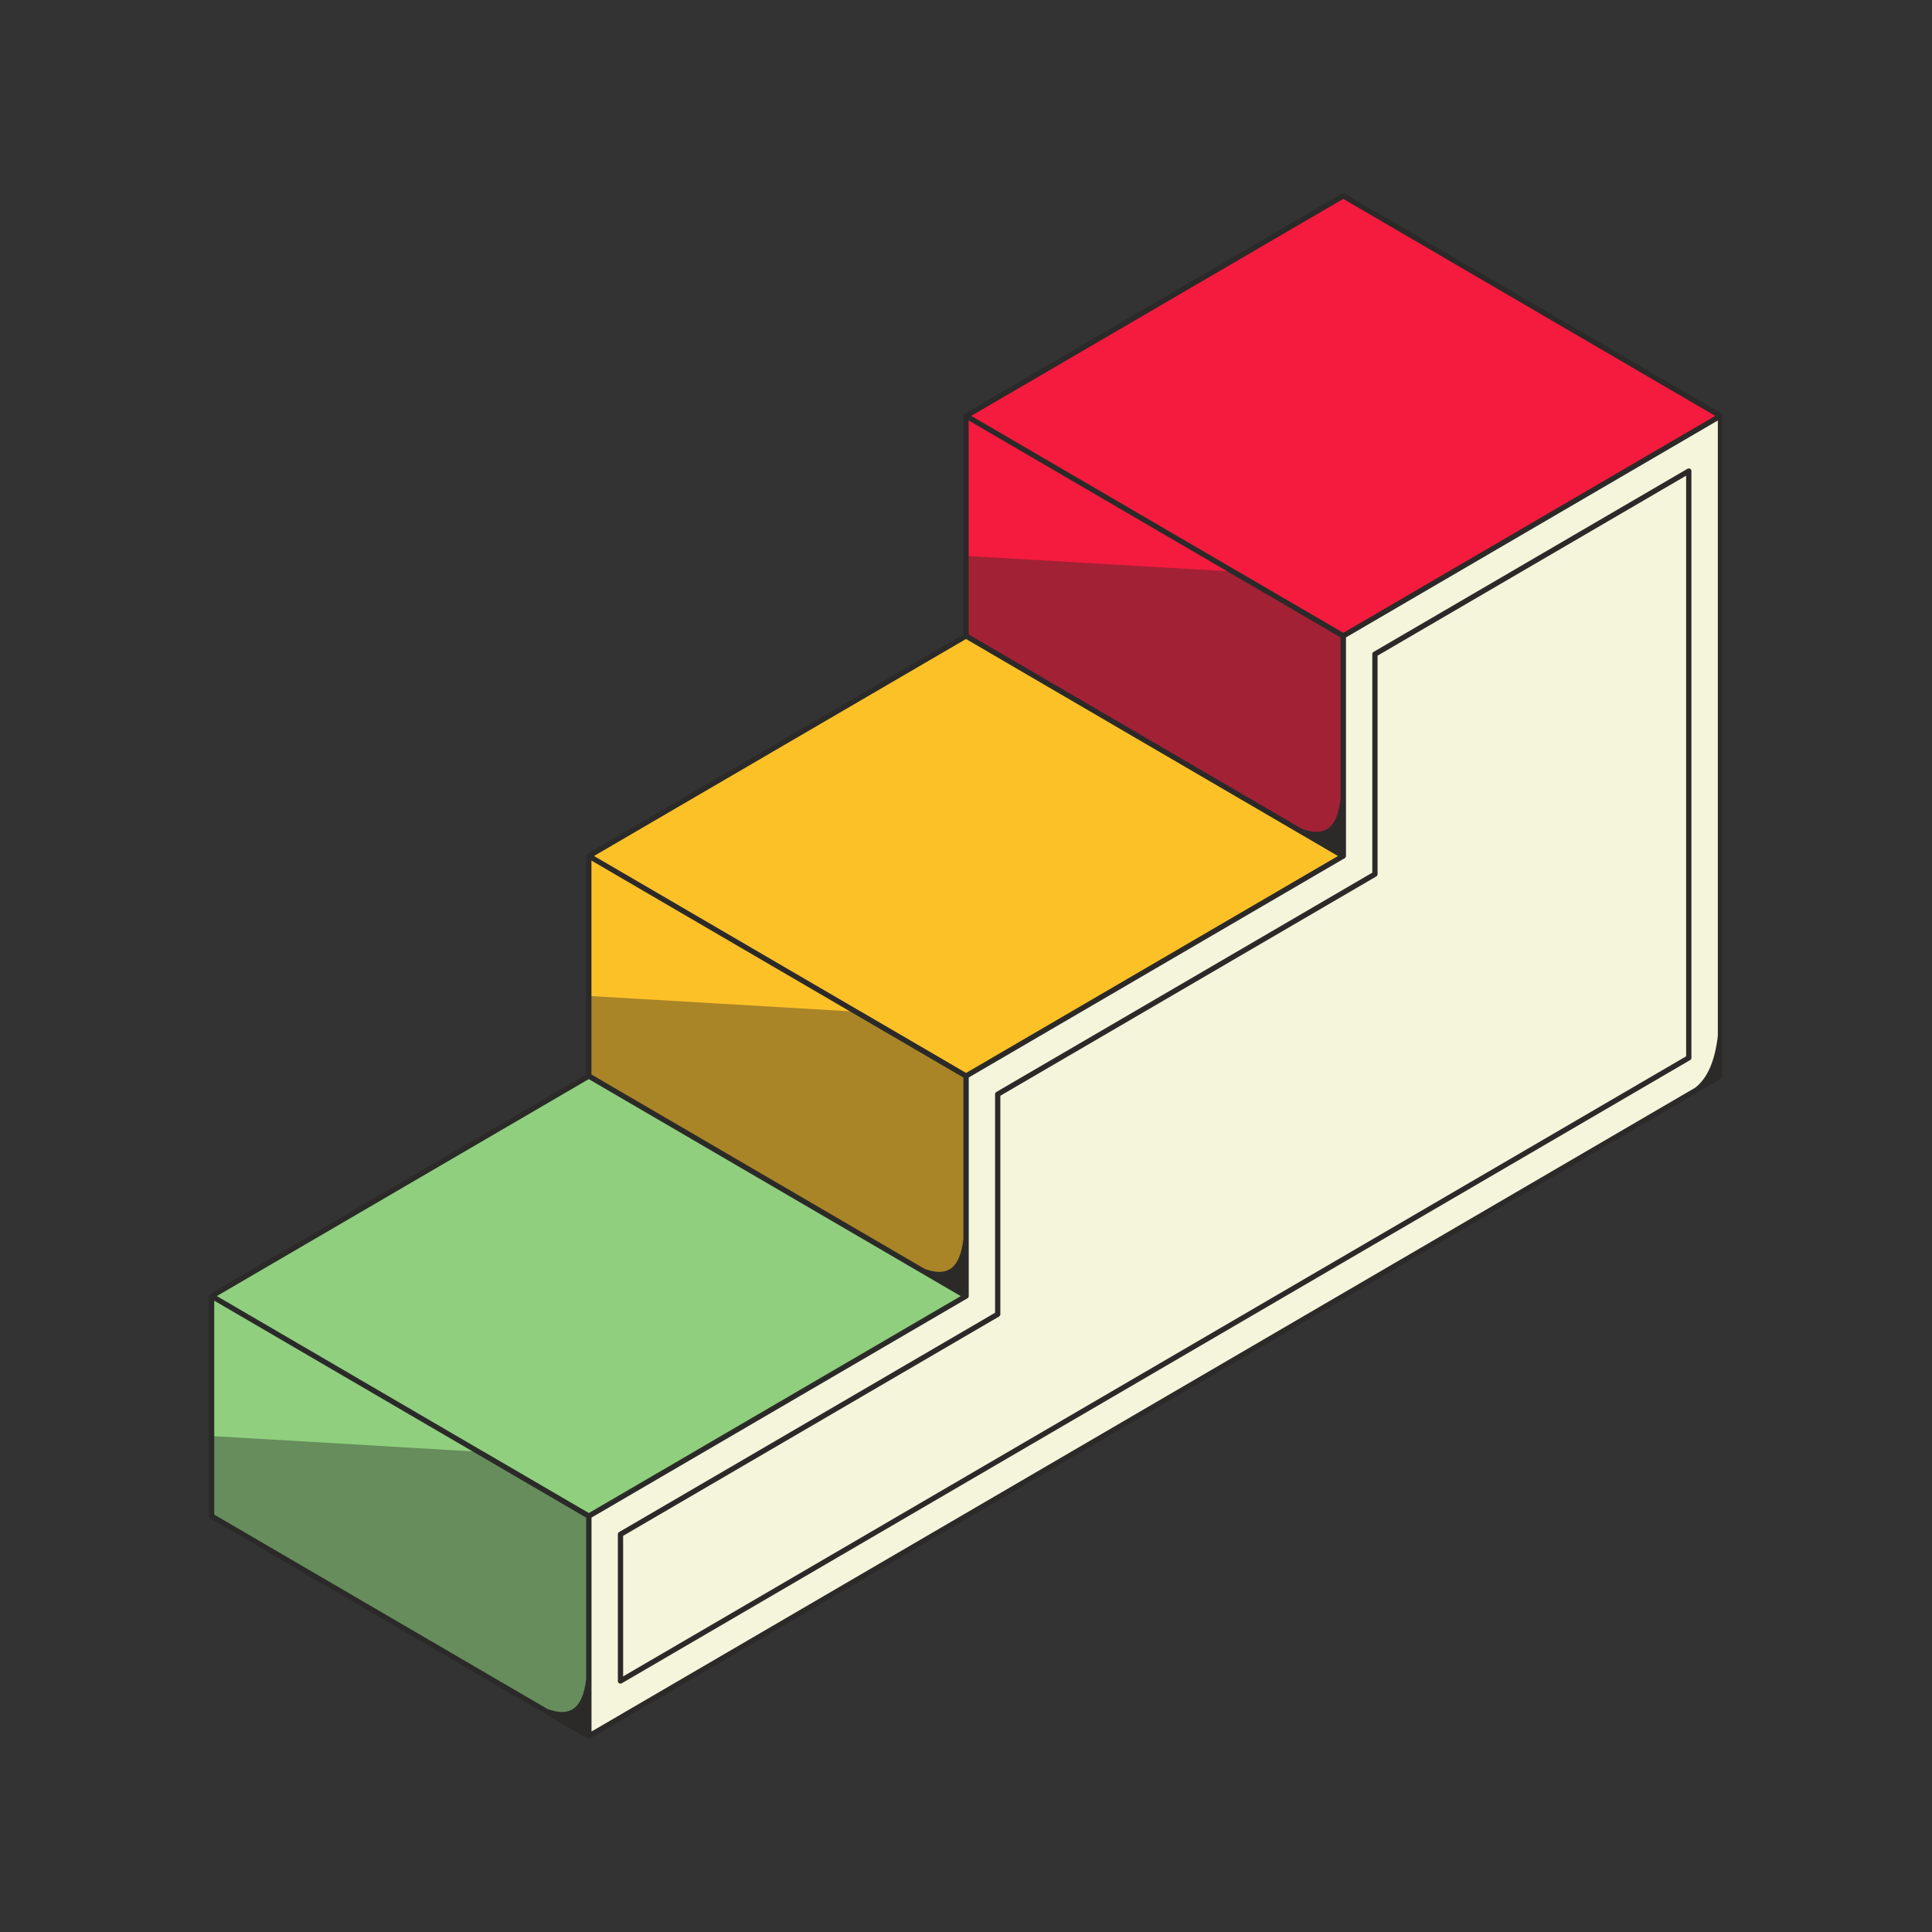
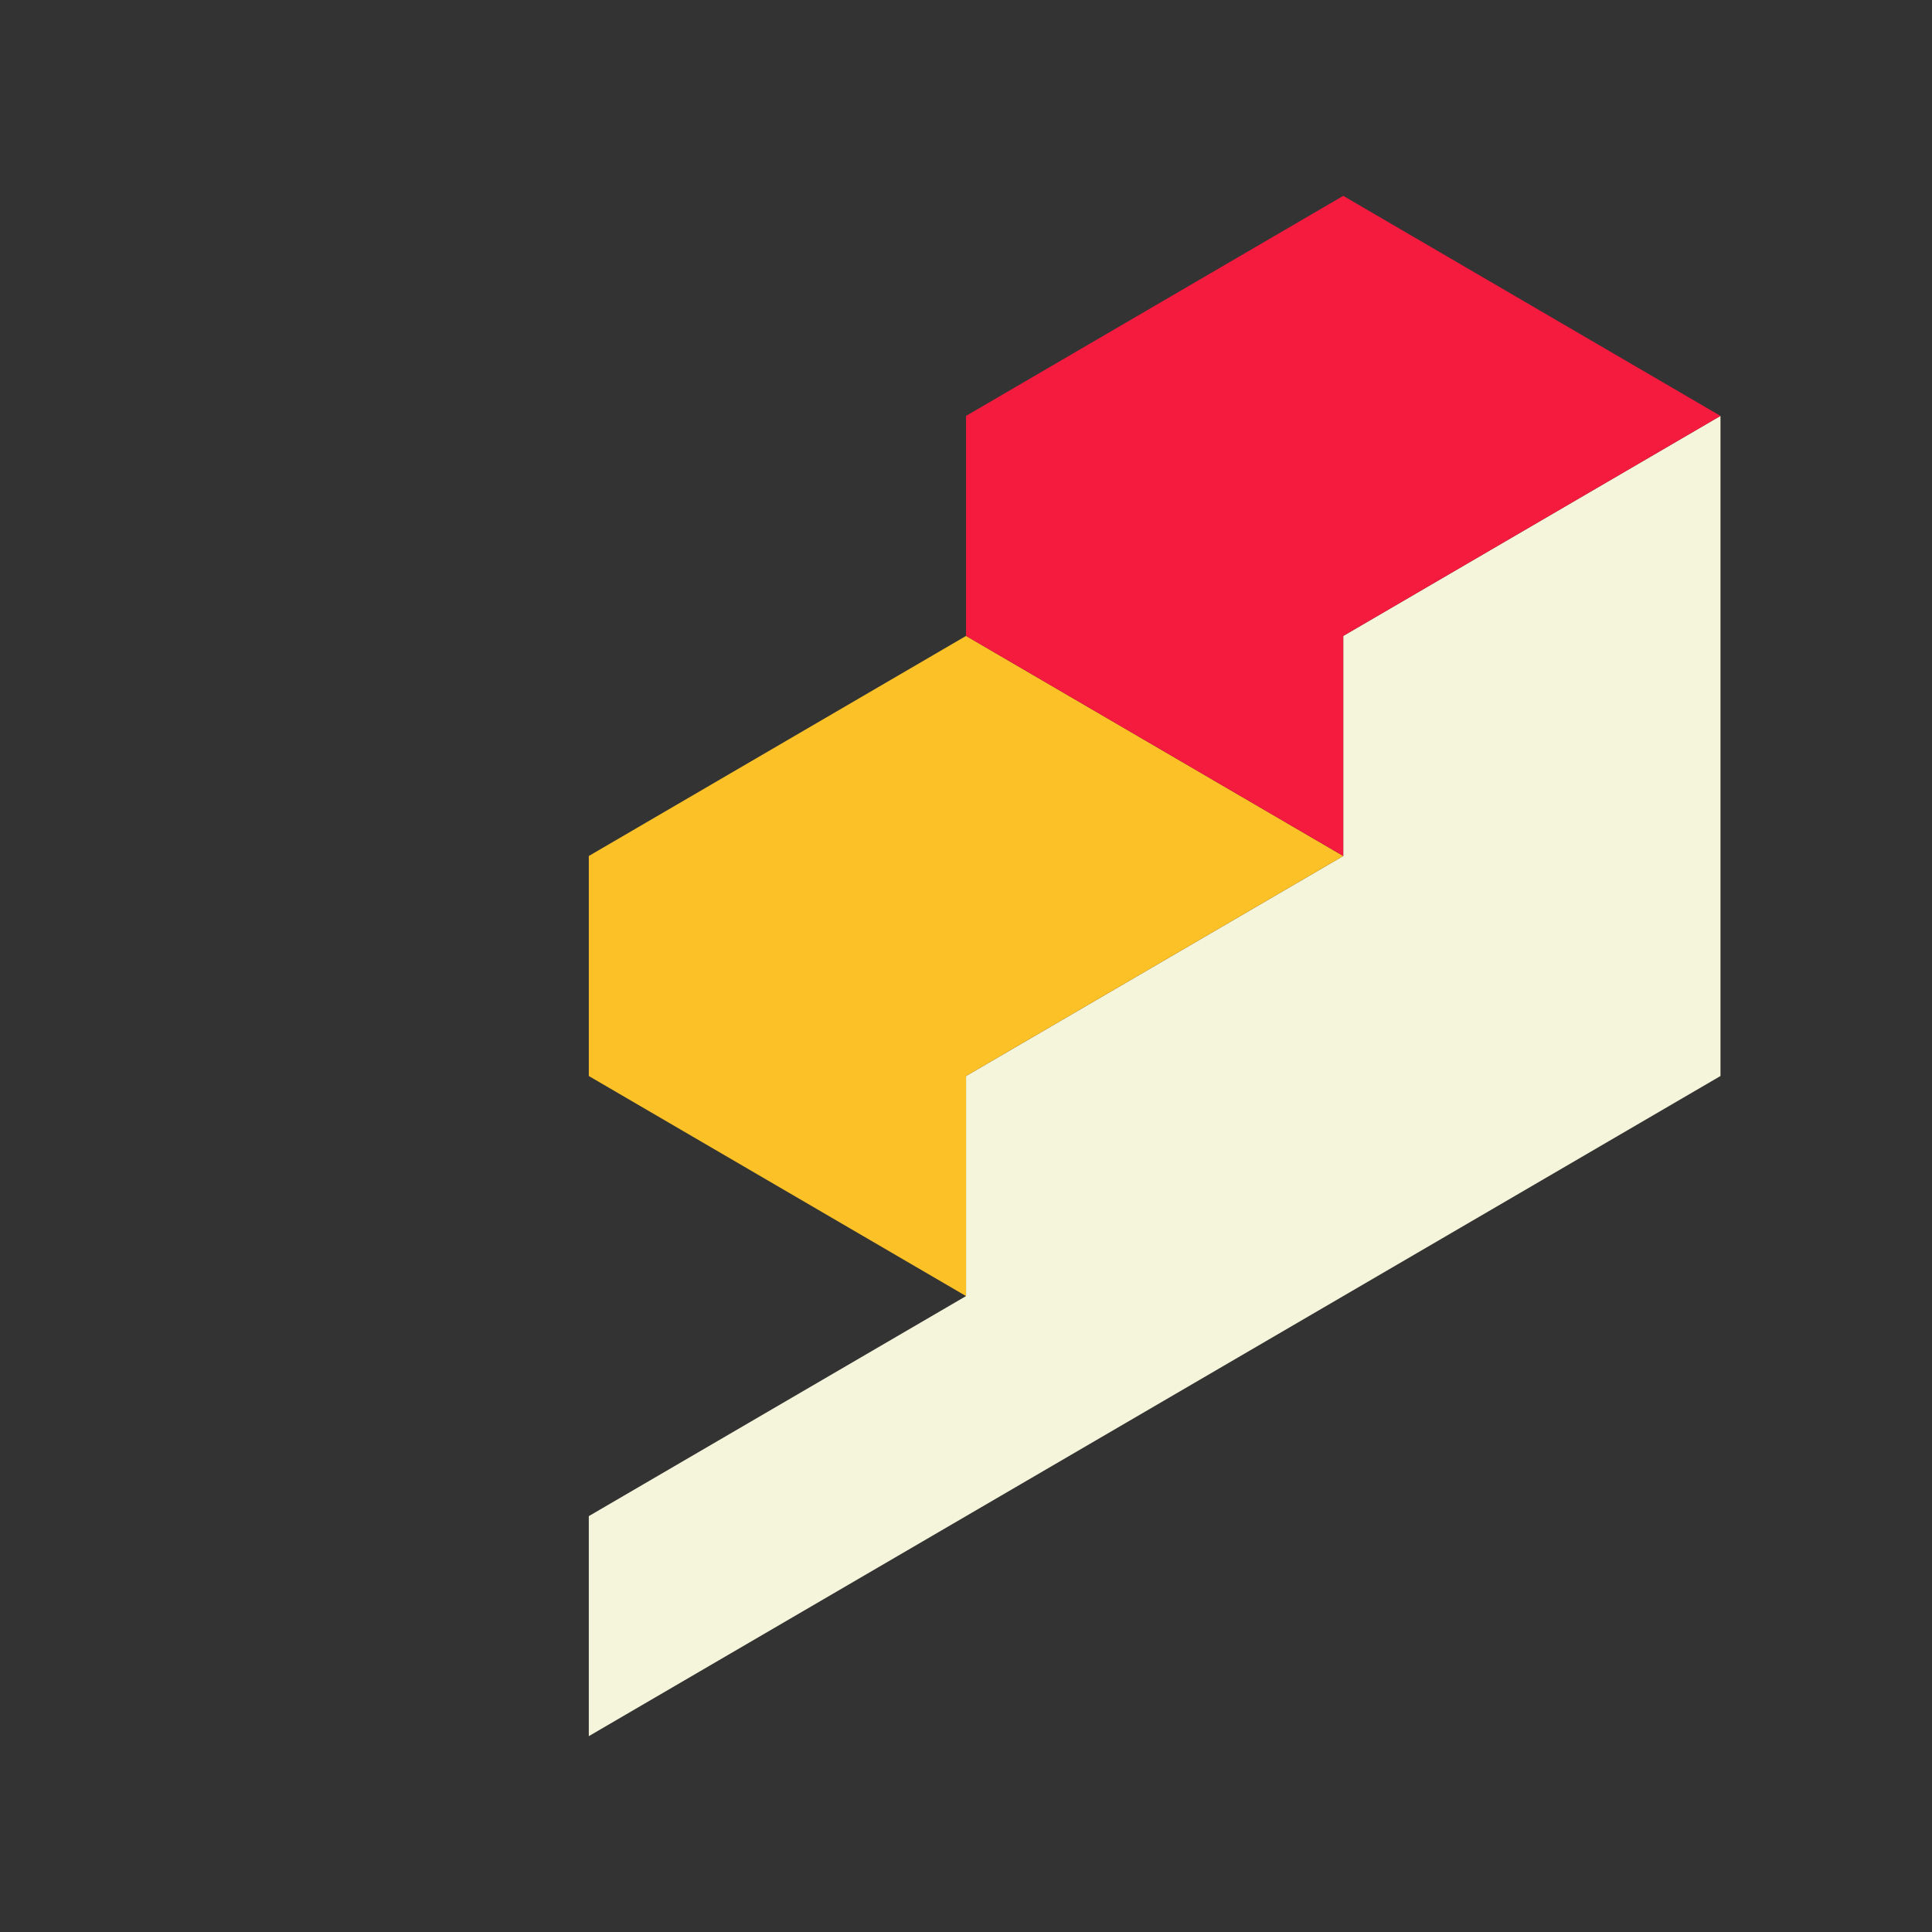
<svg xmlns="http://www.w3.org/2000/svg" width="480" zoomAndPan="magnify" viewBox="0 0 360 360" height="480" preserveAspectRatio="xMidYMid meet" version="1.0">
  <rect x="0" y="0" width="360" height="360" fill="#333333" stroke="none" />
  <defs>
    <filter x="0%" y="0%" width="100%" height="100%" id="a8f92072a0">
      <feColorMatrix values="0 0 0 0 1 0 0 0 0 1 0 0 0 0 1 0 0 0 1 0" color-interpolation-filters="sRGB" />
    </filter>
    <clipPath id="5aa69e9974">
      <path d="M 109 77 L 320.879 77 L 320.879 324 L 109 324 Z M 109 77 " clip-rule="nonzero" />
    </clipPath>
    <clipPath id="f426f6f37d">
      <path d="M 180 36 L 320.879 36 L 320.879 160 L 180 160 Z M 180 36 " clip-rule="nonzero" />
    </clipPath>
    <clipPath id="b97de3a384">
      <path d="M 38.879 103 L 252 103 L 252 324 L 38.879 324 Z M 38.879 103 " clip-rule="nonzero" />
    </clipPath>
    <mask id="152e18efc2">
      <g filter="url(#a8f92072a0)">
        <rect x="-36" width="432" fill="#000000" y="-36" height="432" fill-opacity="0.4" />
      </g>
    </mask>
    <clipPath id="5f3a5f1e08">
-       <path d="M 0.879 0.199 L 213 0.199 L 213 221 L 0.879 221 Z M 0.879 0.199 " clip-rule="nonzero" />
-     </clipPath>
+       </clipPath>
    <clipPath id="677256d88d">
-       <rect x="0" width="214" y="0" height="221" />
-     </clipPath>
+       </clipPath>
    <clipPath id="8645b2c292">
-       <path d="M 38.879 36 L 320.879 36 L 320.879 324 L 38.879 324 Z M 38.879 36 " clip-rule="nonzero" />
-     </clipPath>
+       </clipPath>
  </defs>
  <g clip-path="url(#5aa69e9974)">
    <path fill="#f5f5dc" d="M 320.586 77.496 L 320.586 200.5 L 109.715 323.508 L 109.715 282.508 L 180.008 241.504 L 180.008 200.5 L 250.297 159.5 L 250.297 118.496 Z M 320.586 77.496 " fill-opacity="1" fill-rule="nonzero" />
  </g>
  <path fill="#fdc128" d="M 250.297 159.5 L 180.008 200.5 L 180.008 241.504 L 109.715 200.5 L 109.715 159.5 L 180.008 118.496 Z M 250.297 159.5 " fill-opacity="1" fill-rule="nonzero" />
-   <path fill="#8fcf7e" d="M 180.008 241.504 L 109.715 282.508 L 109.715 323.508 L 39.426 282.508 L 39.426 241.504 L 109.715 200.5 Z M 180.008 241.504 " fill-opacity="1" fill-rule="nonzero" />
  <g clip-path="url(#f426f6f37d)">
    <path fill="#f41b3e" d="M 320.586 77.496 L 250.297 118.496 L 250.297 159.5 L 180.008 118.496 L 180.008 77.496 L 250.297 36.492 Z M 320.586 77.496 " fill-opacity="1" fill-rule="nonzero" />
  </g>
  <g clip-path="url(#b97de3a384)">
    <g mask="url(#152e18efc2)">
      <g transform="matrix(1, 0, 0, 1, 38, 103)">
        <g clip-path="url(#677256d88d)">
          <g clip-path="url(#5f3a5f1e08)">
            <path fill="#2b2a29" d="M 71.965 179.082 C 72.113 179.168 72.207 179.332 72.207 179.504 L 72.207 220.508 C 72.207 220.684 72.113 220.848 71.961 220.934 C 71.887 220.977 71.801 221 71.715 221 C 71.629 221 71.547 220.977 71.469 220.934 L 1.18 179.93 C 1.027 179.844 0.934 179.68 0.934 179.504 L 0.934 165.074 C 0.934 164.938 0.992 164.809 1.09 164.715 C 1.188 164.621 1.328 164.57 1.457 164.582 L 52.129 167.57 C 52.203 167.574 52.281 167.598 52.348 167.637 Z M 122.637 85.633 C 122.57 85.594 122.492 85.57 122.418 85.566 L 71.746 82.578 C 71.617 82.57 71.477 82.617 71.379 82.711 C 71.281 82.805 71.223 82.934 71.223 83.07 L 71.223 97.5 C 71.223 97.676 71.316 97.84 71.469 97.926 L 141.758 138.93 C 141.836 138.973 141.922 138.996 142.008 138.996 C 142.09 138.996 142.176 138.973 142.25 138.93 C 142.402 138.844 142.496 138.68 142.496 138.504 L 142.496 97.5 C 142.496 97.328 142.406 97.164 142.254 97.078 Z M 212.543 15.074 L 192.926 3.629 C 192.859 3.59 192.785 3.566 192.707 3.562 L 142.035 0.574 C 141.898 0.566 141.766 0.613 141.668 0.707 C 141.57 0.801 141.516 0.93 141.516 1.062 L 141.516 15.496 C 141.516 15.672 141.605 15.832 141.758 15.922 L 212.047 56.922 C 212.125 56.969 212.211 56.992 212.297 56.992 C 212.379 56.992 212.465 56.969 212.539 56.926 C 212.691 56.84 212.789 56.676 212.789 56.5 L 212.789 15.496 C 212.789 15.324 212.695 15.16 212.543 15.074 Z M 212.543 15.074 " fill-opacity="1" fill-rule="nonzero" />
          </g>
        </g>
      </g>
    </g>
  </g>
  <g clip-path="url(#8645b2c292)">
-     <path fill="#2b2a29" d="M 314.926 87.348 C 314.773 87.262 314.586 87.262 314.434 87.352 L 255.953 121.465 C 255.801 121.551 255.707 121.715 255.707 121.891 L 255.707 162.609 L 185.664 203.469 C 185.512 203.555 185.418 203.719 185.418 203.895 L 185.418 244.613 L 115.371 285.473 C 115.223 285.562 115.129 285.723 115.129 285.898 L 115.129 313.227 C 115.129 313.402 115.223 313.566 115.375 313.656 C 115.453 313.699 115.535 313.719 115.621 313.719 C 115.707 313.719 115.793 313.699 115.867 313.652 L 314.93 197.535 C 315.078 197.449 315.172 197.285 315.172 197.109 L 315.172 87.773 C 315.172 87.598 315.078 87.434 314.926 87.348 Z M 314.188 196.828 L 116.113 312.371 L 116.113 286.18 L 186.156 245.32 C 186.309 245.23 186.402 245.07 186.402 244.895 L 186.402 204.176 L 256.449 163.316 C 256.598 163.23 256.691 163.066 256.691 162.891 L 256.691 122.172 L 314.188 88.633 Z M 321.012 77.25 C 320.988 77.215 320.953 77.191 320.922 77.16 C 320.891 77.129 320.871 77.094 320.832 77.07 C 320.832 77.07 320.832 77.066 320.832 77.066 C 320.828 77.066 320.828 77.066 320.828 77.066 L 250.543 36.066 C 250.391 35.977 250.203 35.977 250.047 36.066 L 179.762 77.066 C 179.762 77.066 179.762 77.07 179.762 77.07 L 179.758 77.07 C 179.719 77.094 179.699 77.129 179.668 77.16 C 179.641 77.191 179.602 77.215 179.578 77.25 C 179.539 77.324 179.516 77.406 179.516 77.496 L 179.516 118.215 L 109.473 159.074 L 109.469 159.074 C 109.43 159.098 109.41 159.133 109.379 159.164 C 109.352 159.195 109.312 159.219 109.289 159.254 C 109.246 159.328 109.223 159.41 109.223 159.5 L 109.223 200.219 L 39.184 241.078 C 39.18 241.078 39.18 241.078 39.18 241.078 C 39.141 241.102 39.121 241.141 39.09 241.168 C 39.059 241.199 39.023 241.223 39 241.258 C 38.957 241.332 38.934 241.418 38.934 241.504 L 38.934 282.504 C 38.934 282.68 39.027 282.844 39.18 282.93 L 109.469 323.934 C 109.469 323.934 109.469 323.934 109.473 323.934 C 109.547 323.977 109.633 324 109.715 324 C 109.801 324 109.887 323.977 109.961 323.934 C 109.965 323.934 109.965 323.934 109.965 323.934 L 320.832 200.926 C 320.984 200.84 321.078 200.676 321.078 200.5 L 321.078 77.496 C 321.078 77.406 321.055 77.324 321.012 77.25 Z M 250.297 37.062 L 319.609 77.496 L 250.297 117.926 L 180.98 77.496 Z M 39.918 242.359 L 74.004 262.242 L 109.223 282.789 L 109.223 312.844 C 108.902 315.754 108.059 317.652 106.711 318.488 C 105.578 319.188 104.004 319.176 102.035 318.457 L 39.918 282.223 Z M 179.516 230.84 C 179.191 233.75 178.348 235.648 177 236.484 C 175.867 237.184 174.297 237.172 172.324 236.453 L 144.68 220.328 L 110.207 200.219 L 110.207 160.355 L 145.043 180.676 L 179.516 200.785 Z M 249.805 148.836 C 249.48 151.746 248.637 153.645 247.289 154.48 C 246.156 155.18 244.586 155.168 242.617 154.449 L 215.719 138.762 L 180.496 118.215 L 180.496 78.352 L 215.332 98.672 L 249.805 118.781 Z M 180.008 119.066 L 242.16 155.324 L 248.324 158.918 L 249.32 159.5 L 180.008 199.93 L 110.691 159.5 Z M 109.715 201.07 L 179.031 241.504 L 178.477 241.828 L 109.715 281.938 L 43.676 243.414 L 40.402 241.504 Z M 110.207 312.875 L 110.207 282.789 L 180.25 241.93 L 180.254 241.93 C 180.293 241.906 180.312 241.867 180.344 241.84 C 180.371 241.809 180.41 241.785 180.434 241.75 C 180.473 241.676 180.496 241.59 180.496 241.504 L 180.496 200.785 L 250.539 159.926 C 250.539 159.926 250.543 159.926 250.543 159.926 L 250.543 159.922 C 250.582 159.902 250.602 159.863 250.633 159.836 C 250.641 159.828 250.648 159.816 250.656 159.812 C 250.676 159.789 250.707 159.773 250.723 159.746 C 250.766 159.672 250.789 159.586 250.789 159.5 L 250.789 118.781 L 285.258 98.672 L 320.094 78.352 L 320.094 193.016 C 319.543 197.715 318.172 200.871 315.906 202.66 L 110.207 322.652 Z M 110.207 312.875 " fill-opacity="1" fill-rule="nonzero" />
-   </g>
+     </g>
</svg>